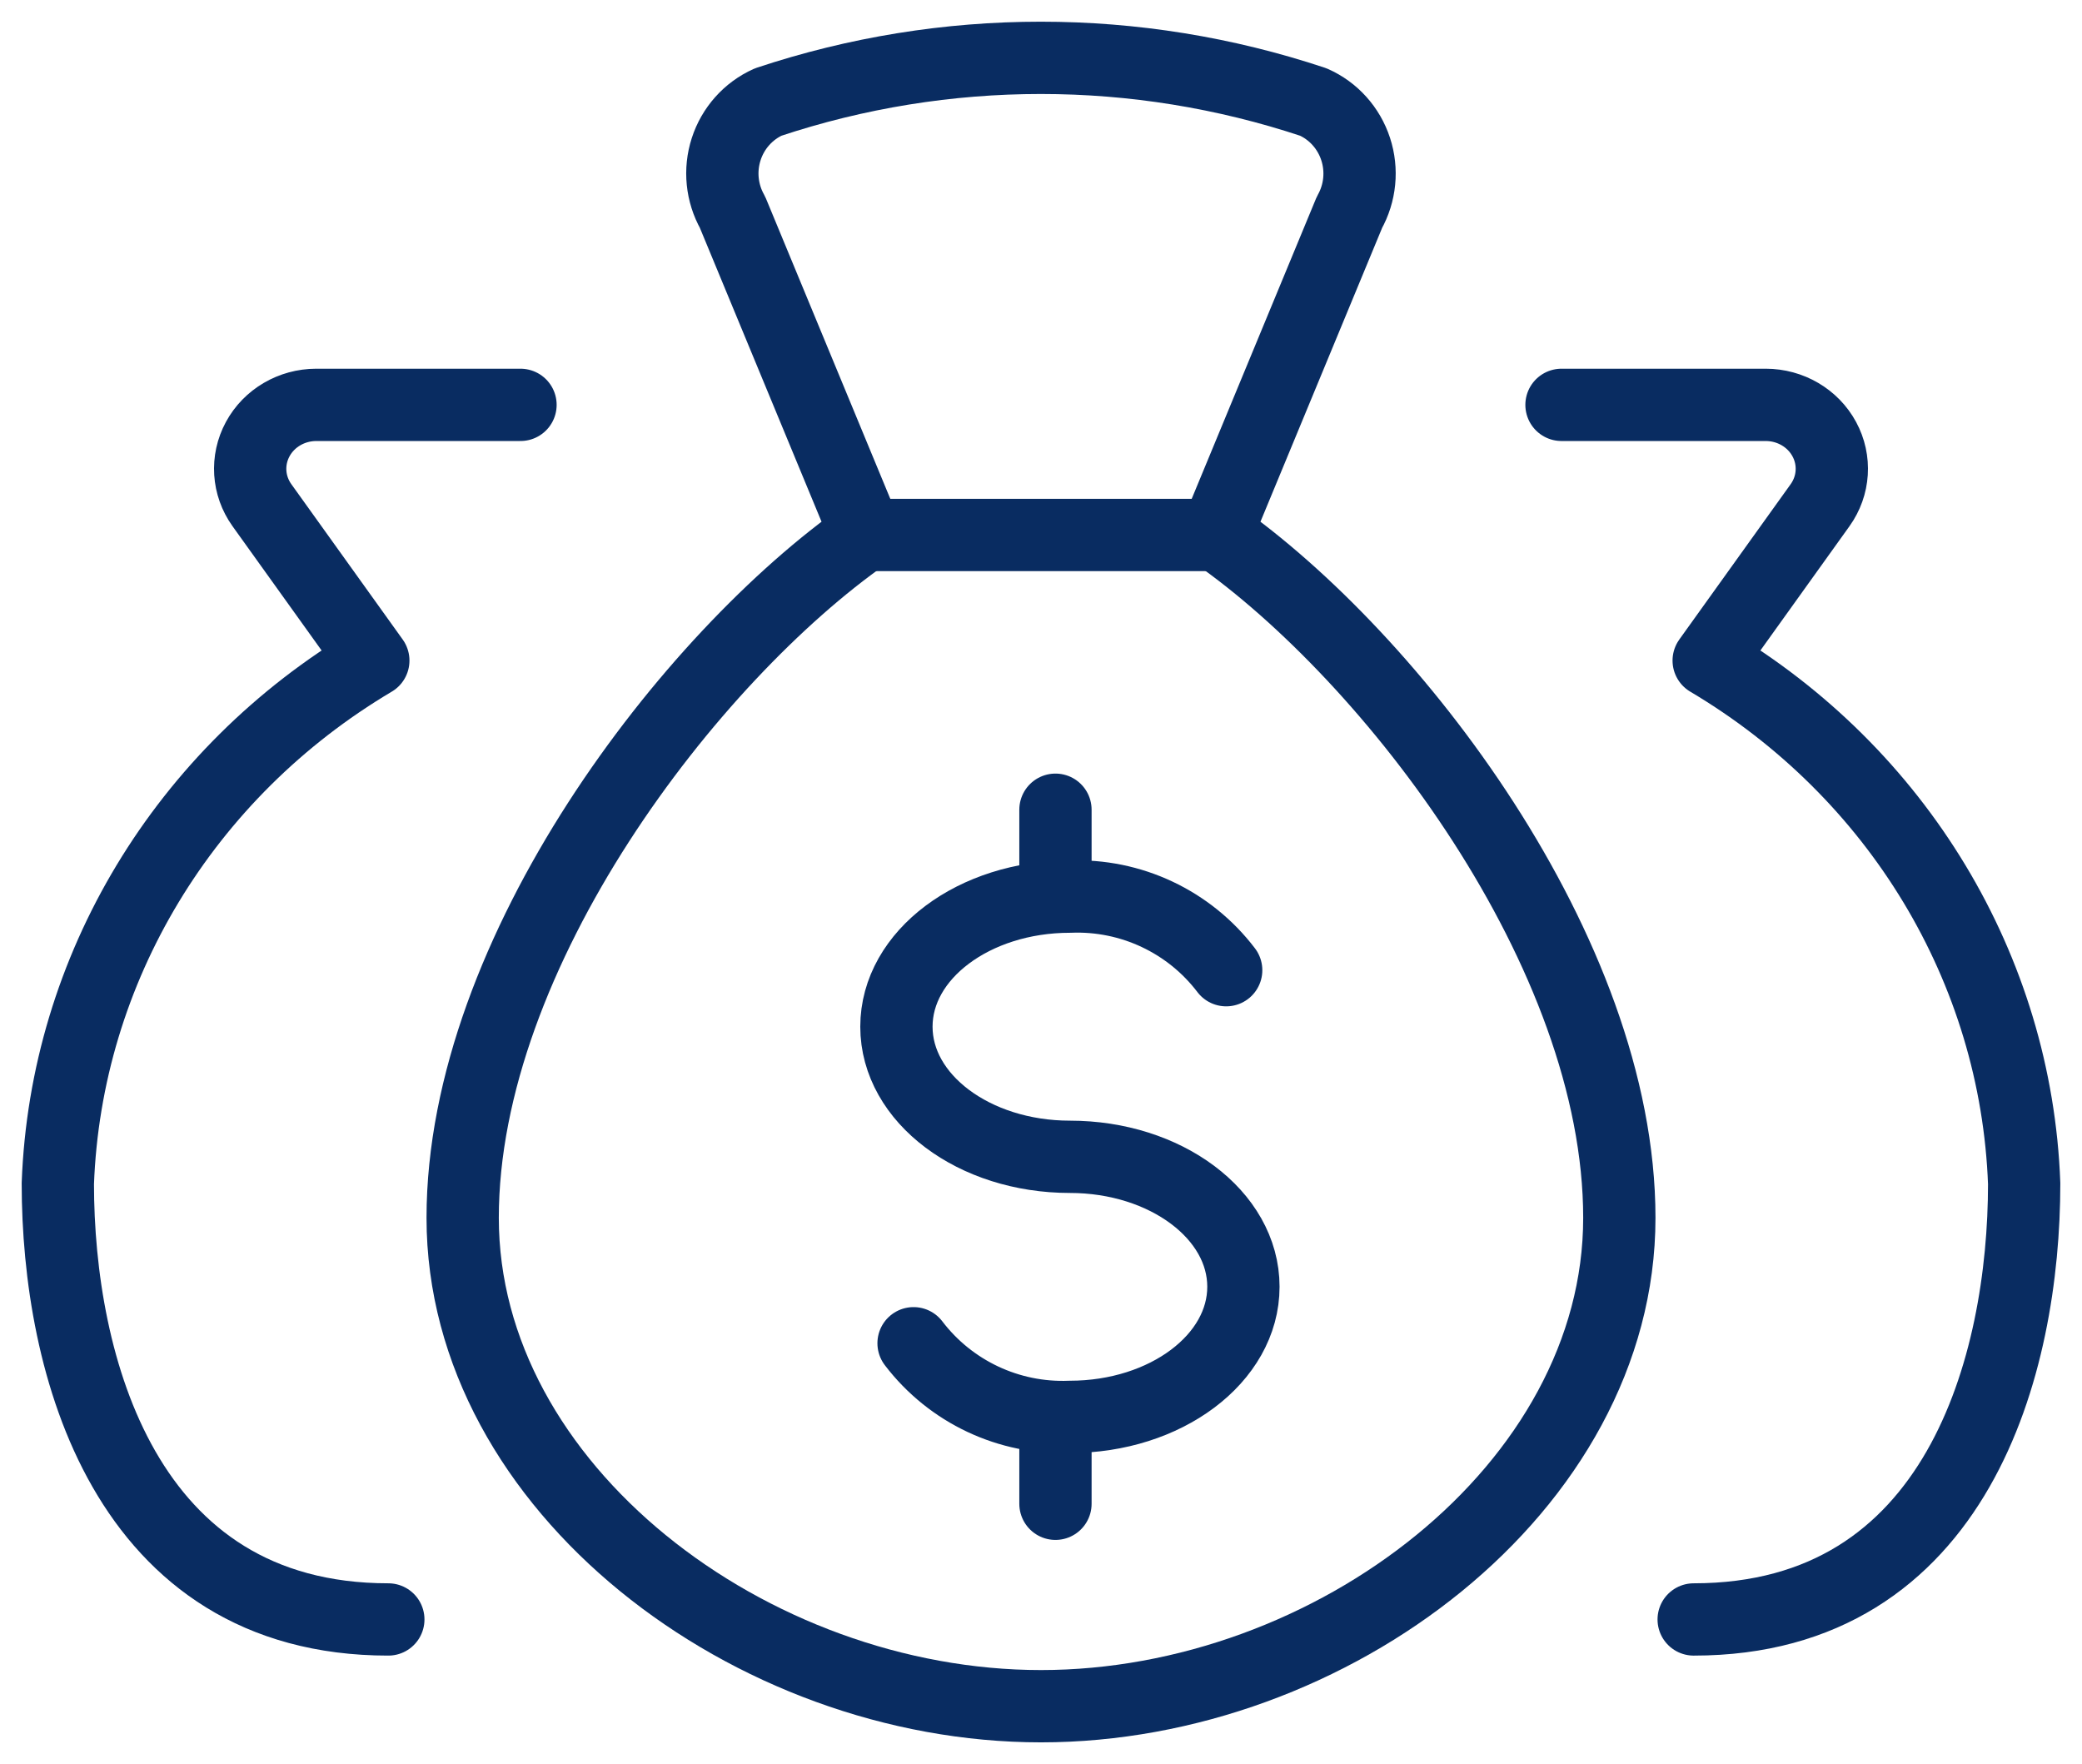
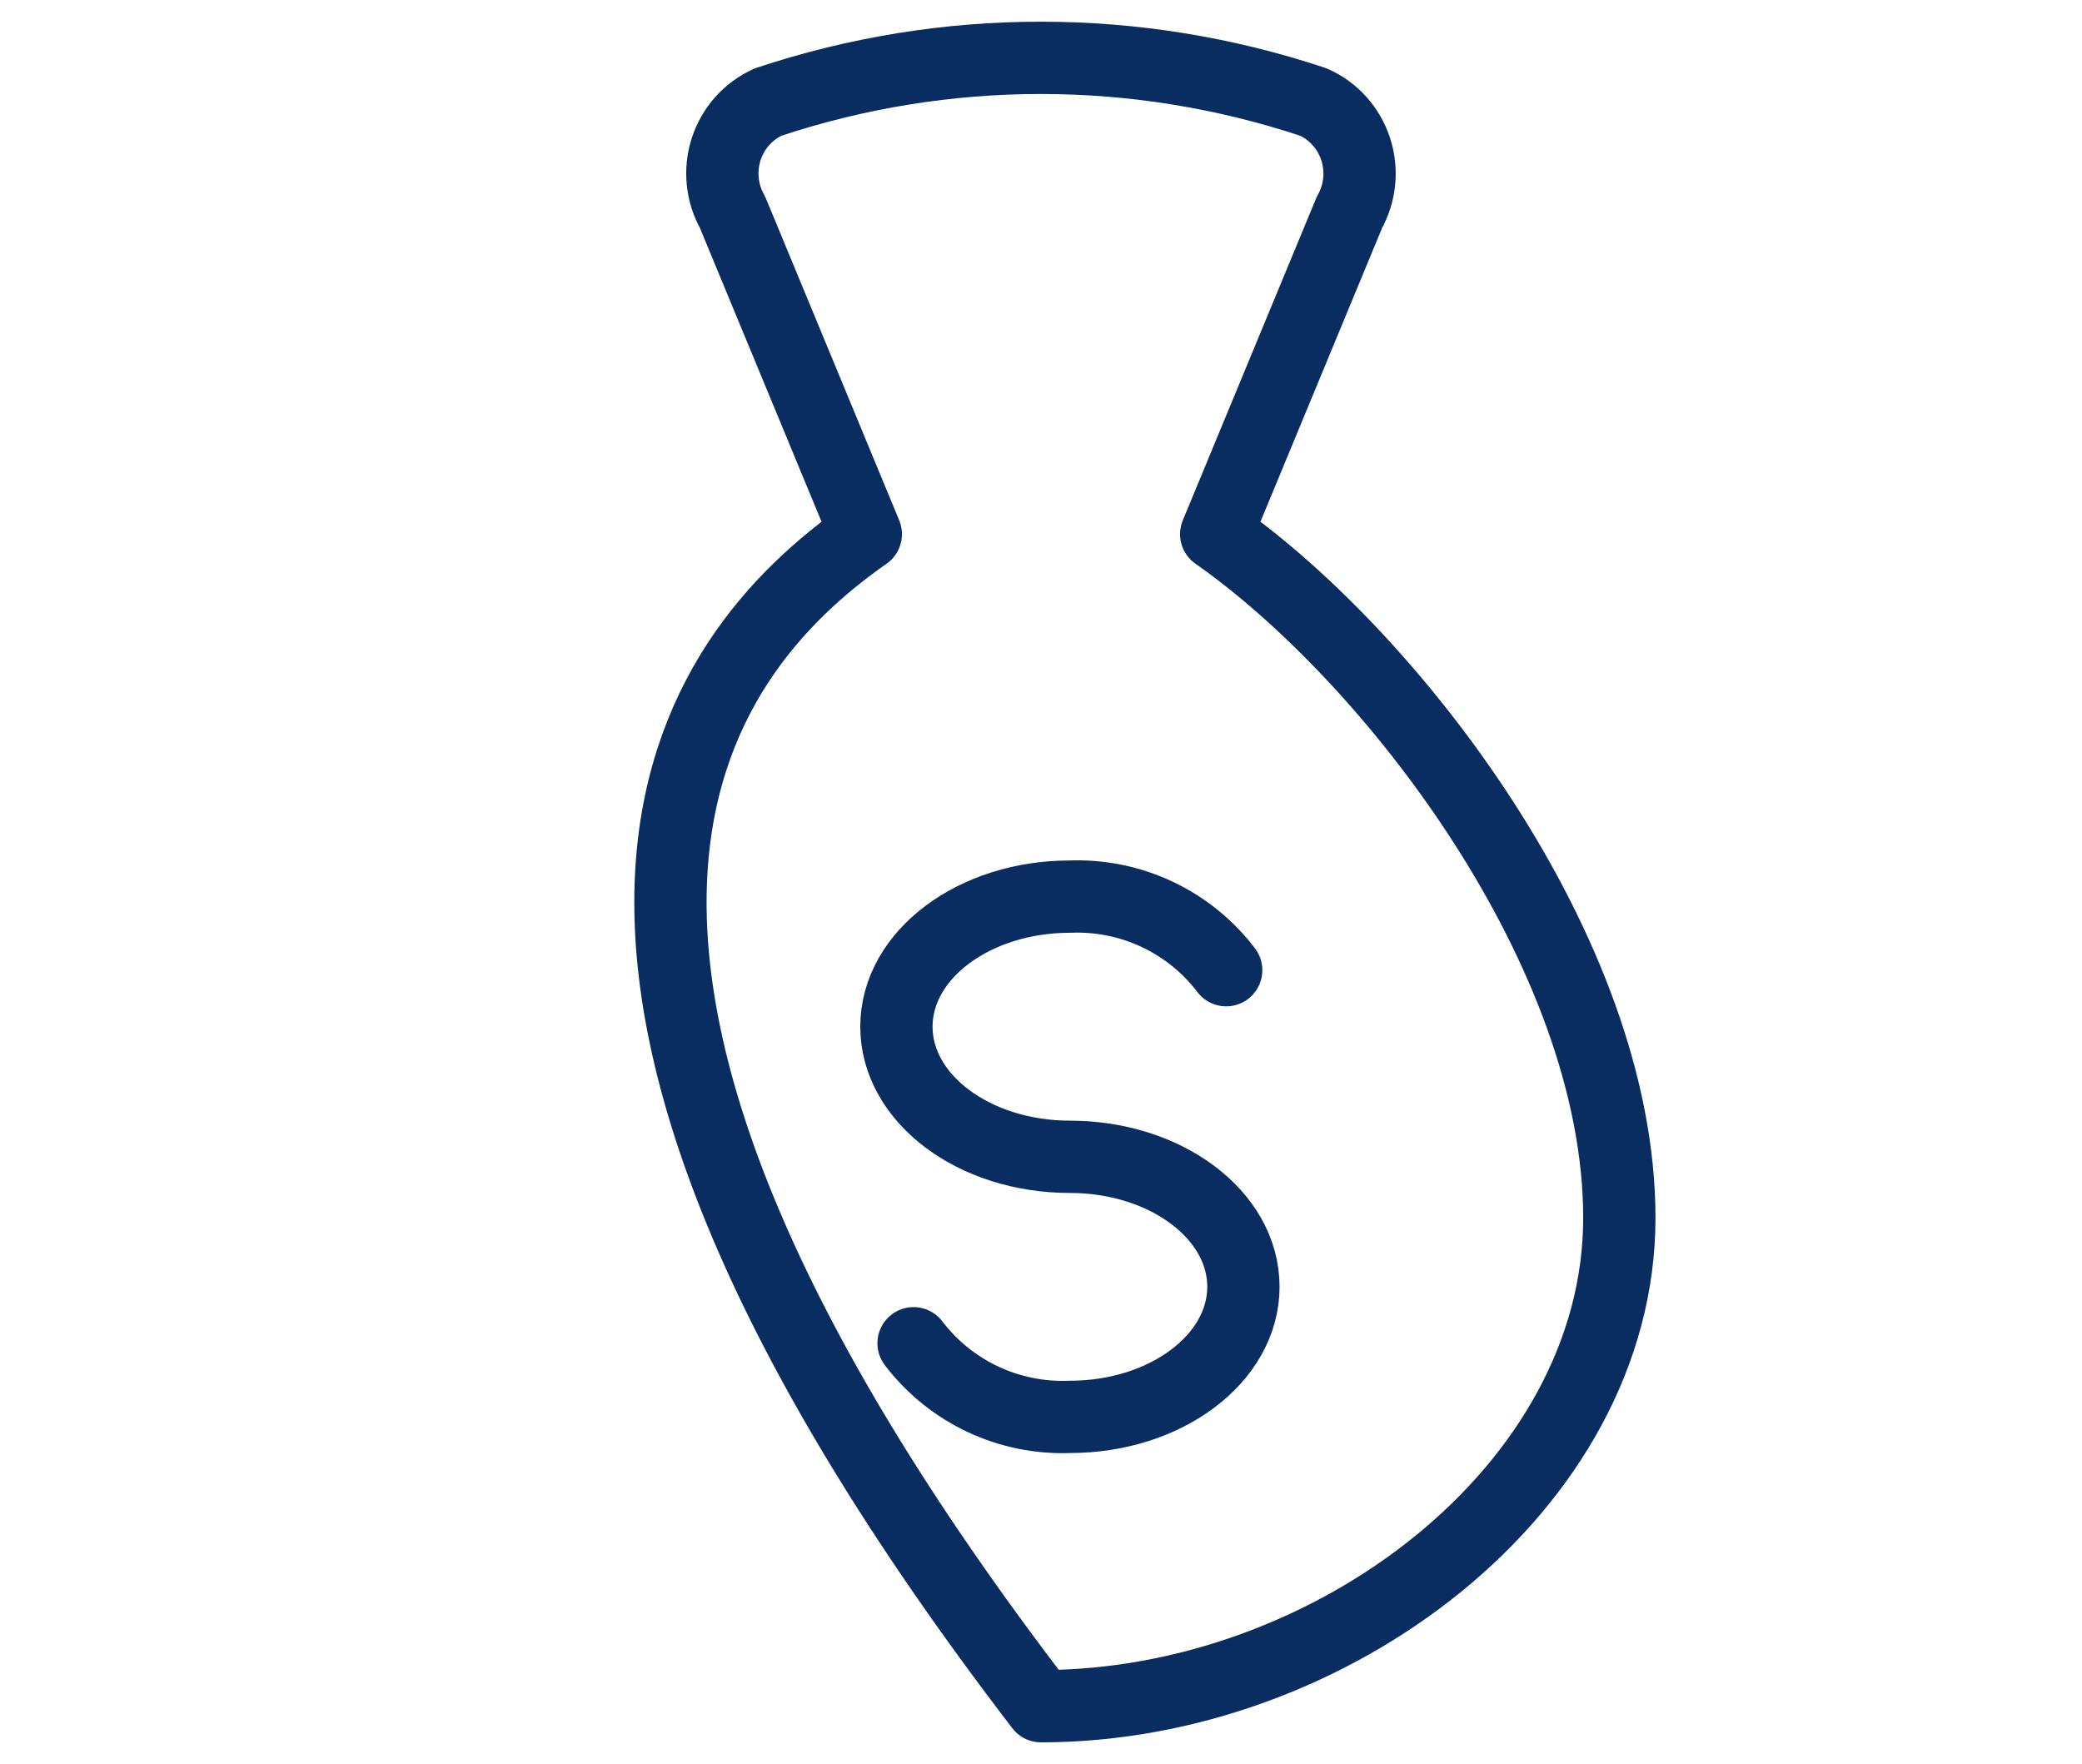
<svg xmlns="http://www.w3.org/2000/svg" width="72px" height="61px" viewBox="0 0 72 61" version="1.1">
  <title>4726021A-5E6B-4213-988E-0D5F2D5E4A6E</title>
  <g id="Design" stroke="none" stroke-width="1" fill="none" fill-rule="evenodd" stroke-linecap="round" stroke-linejoin="round">
    <g id="STTOQ-Home-1" transform="translate(-885, -1484)" stroke="#092C61" stroke-width="2.5">
      <g id="1sec" transform="translate(0, 900)">
        <g id="Group-12" transform="translate(214.546, 252)">
          <g id="Content" transform="translate(670.454, 0)">
            <g id="Group-11" transform="translate(2, 325)">
              <g id="Money-Bags" transform="translate(0, 9)">
-                 <path d="M40.059,16.47 C46.121,20.709 54,30.917 54,40.112 C54,49.44 44.041,57 34,57 C23.959,57 14,49.44 14,40.112 C14,30.917 21.879,20.709 27.941,16.47 L23.333,5.341 C22.958,4.677 22.878,3.883 23.113,3.157 C23.348,2.43 23.876,1.838 24.566,1.528 C30.69,-0.509 37.296,-0.509 43.419,1.528 C44.112,1.835 44.643,2.426 44.881,3.153 C45.119,3.88 45.041,4.675 44.667,5.341 L40.059,16.47 Z" id="Path" />
-                 <line x1="28" y1="16.5" x2="40" y2="16.5" id="Path" />
-                 <path d="M11.429,54 C2.286,54 0,45.158 0,38.927 C0.273,31.512 4.37,24.721 10.91,20.842 L7.058,15.469 C6.574,14.793 6.518,13.914 6.912,13.186 C7.306,12.457 8.086,12.001 8.936,12 L16,12" id="Path" />
+                 <path d="M40.059,16.47 C46.121,20.709 54,30.917 54,40.112 C54,49.44 44.041,57 34,57 C14,30.917 21.879,20.709 27.941,16.47 L23.333,5.341 C22.958,4.677 22.878,3.883 23.113,3.157 C23.348,2.43 23.876,1.838 24.566,1.528 C30.69,-0.509 37.296,-0.509 43.419,1.528 C44.112,1.835 44.643,2.426 44.881,3.153 C45.119,3.88 45.041,4.675 44.667,5.341 L40.059,16.47 Z" id="Path" />
                <path d="M29.593,44.449 C30.872,46.127 32.889,47.078 34.999,46.995 C38.312,46.995 41,44.981 41,42.495 C41,40.01 38.312,38.002 34.999,38.002 C31.685,38.002 29,35.987 29,33.502 C29,31.017 31.688,29.005 34.999,29.005 C37.108,28.92 39.126,29.87 40.404,31.549" id="Path" />
-                 <line x1="34.5" y1="47" x2="34.5" y2="50" id="Path" />
-                 <line x1="34.5" y1="26" x2="34.5" y2="29" id="Path" />
-                 <path d="M56.571,54 C65.714,54 68,45.158 68,38.927 C67.727,31.512 63.63,24.721 57.09,20.842 L60.942,15.469 C61.426,14.793 61.482,13.914 61.088,13.186 C60.694,12.457 59.914,12.001 59.064,12 L52,12" id="Path" />
              </g>
            </g>
          </g>
        </g>
      </g>
    </g>
  </g>
</svg>